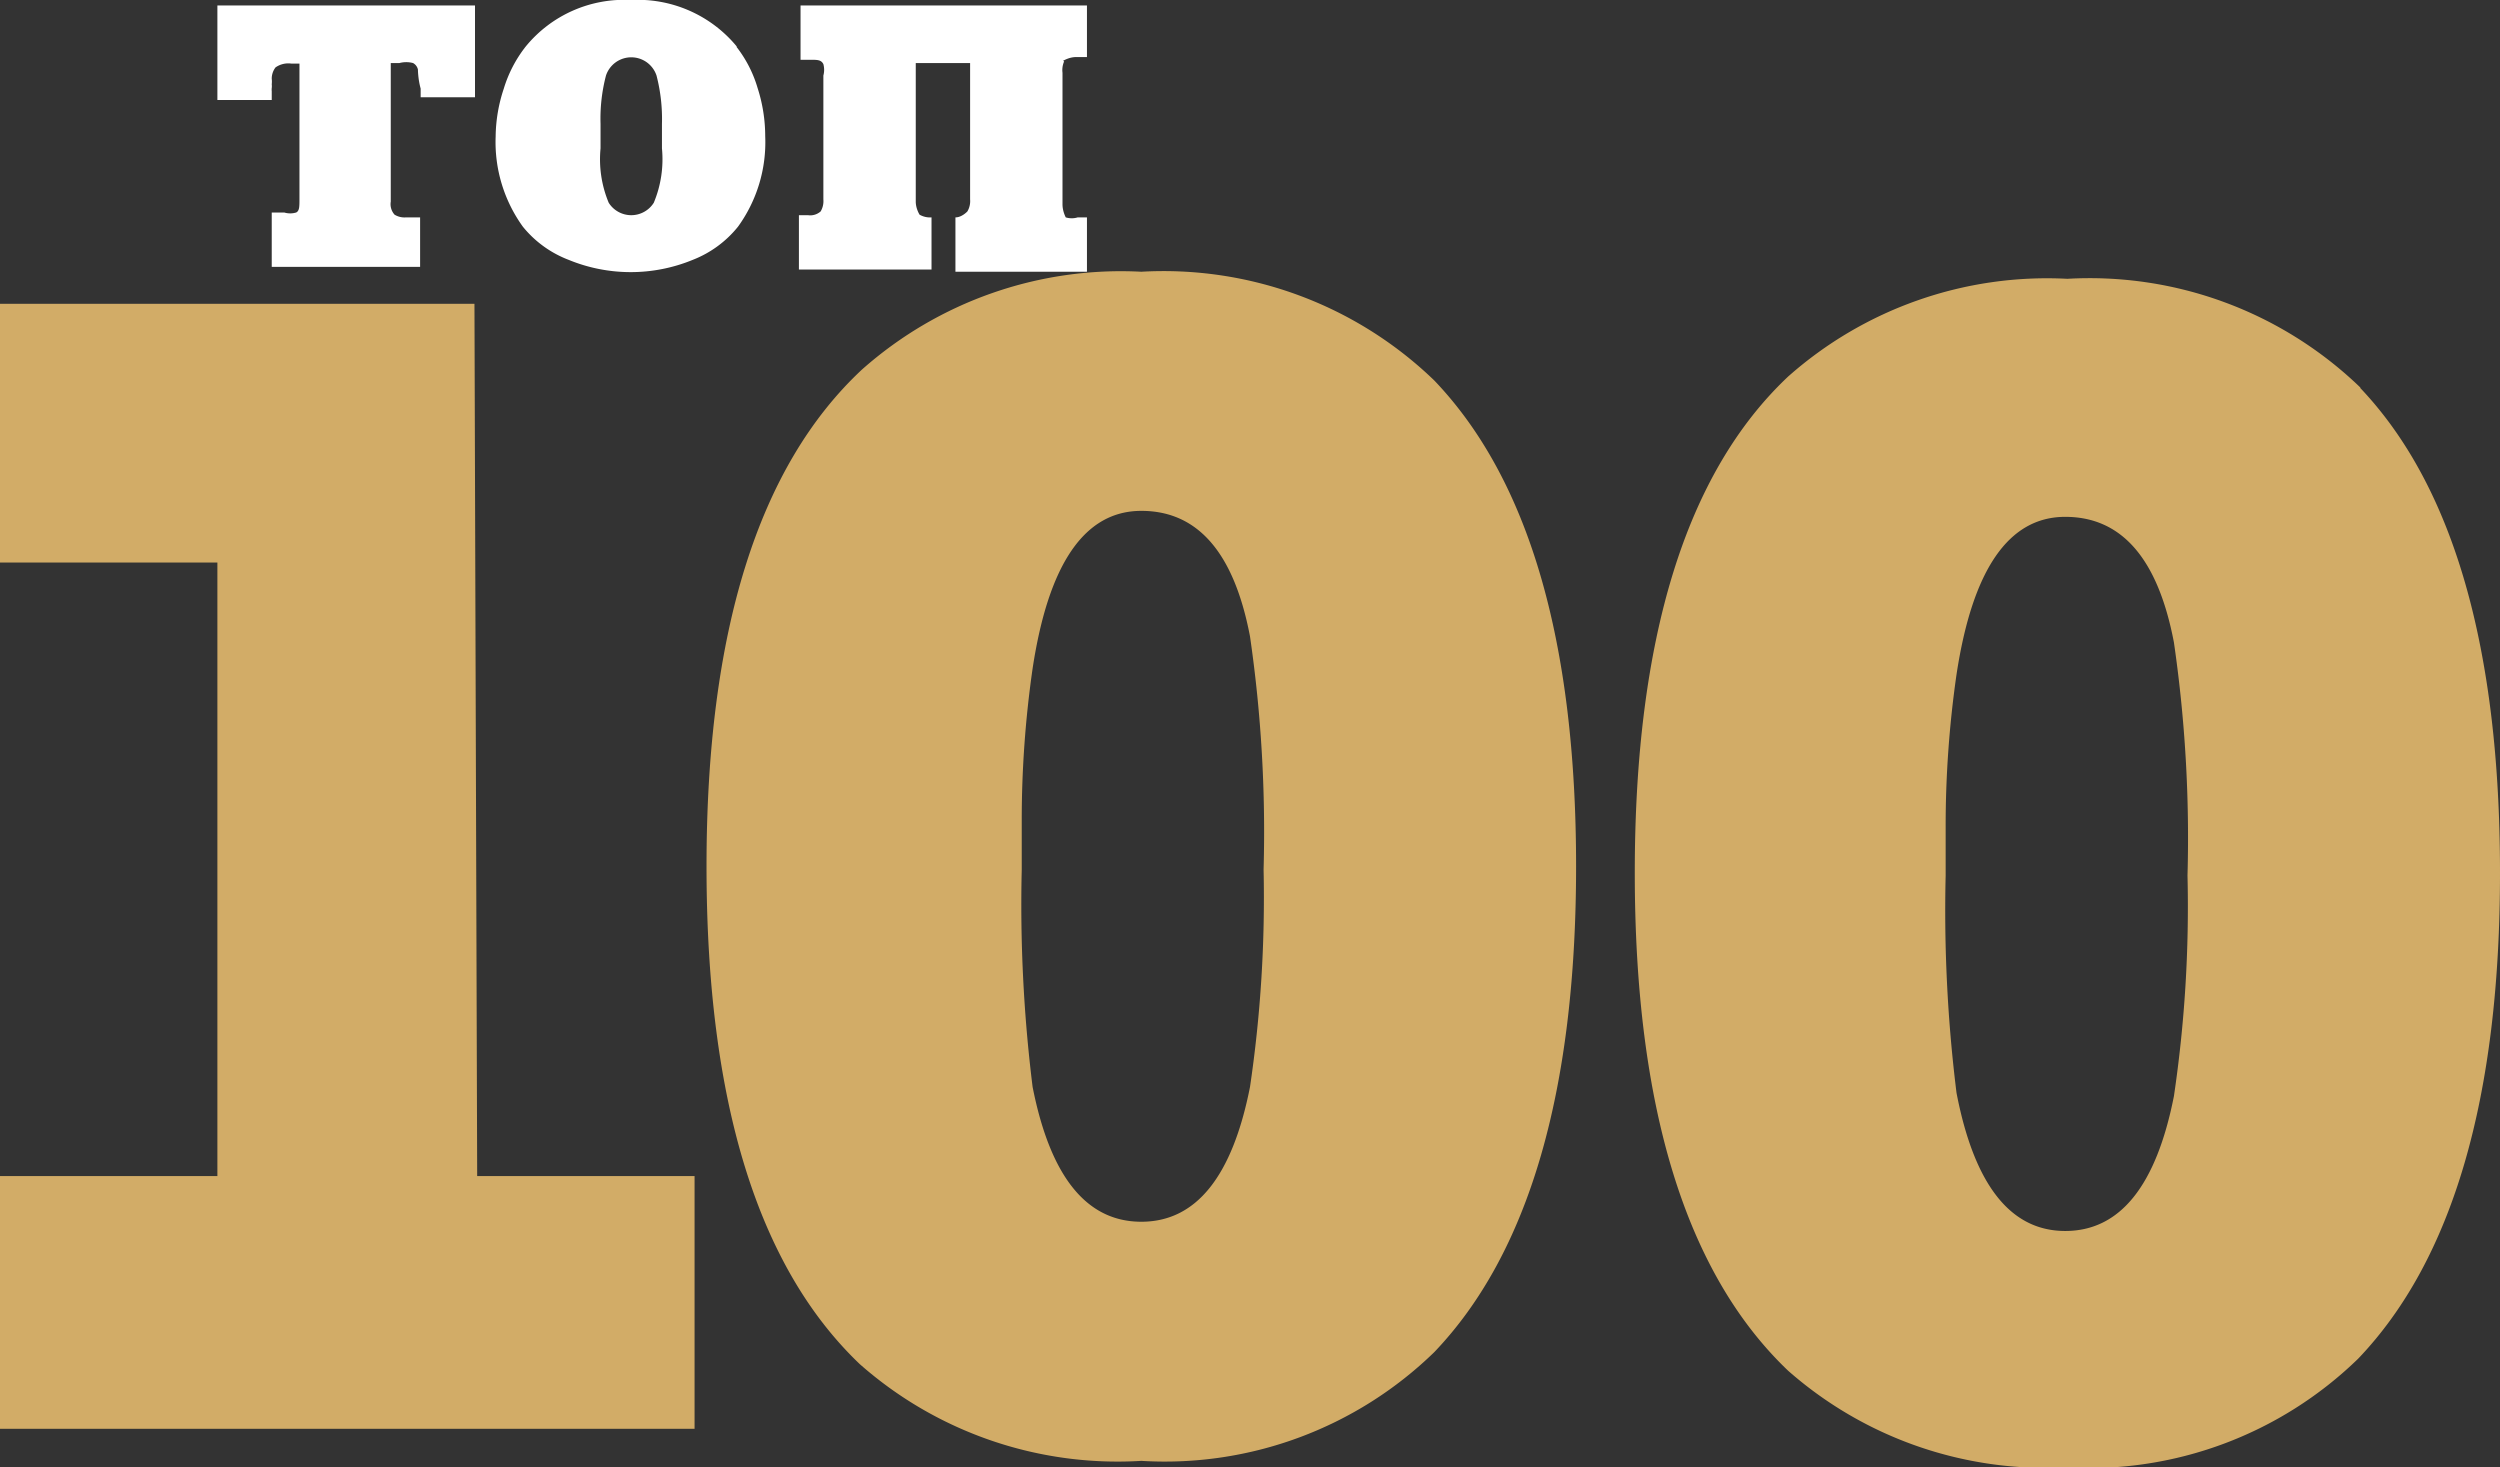
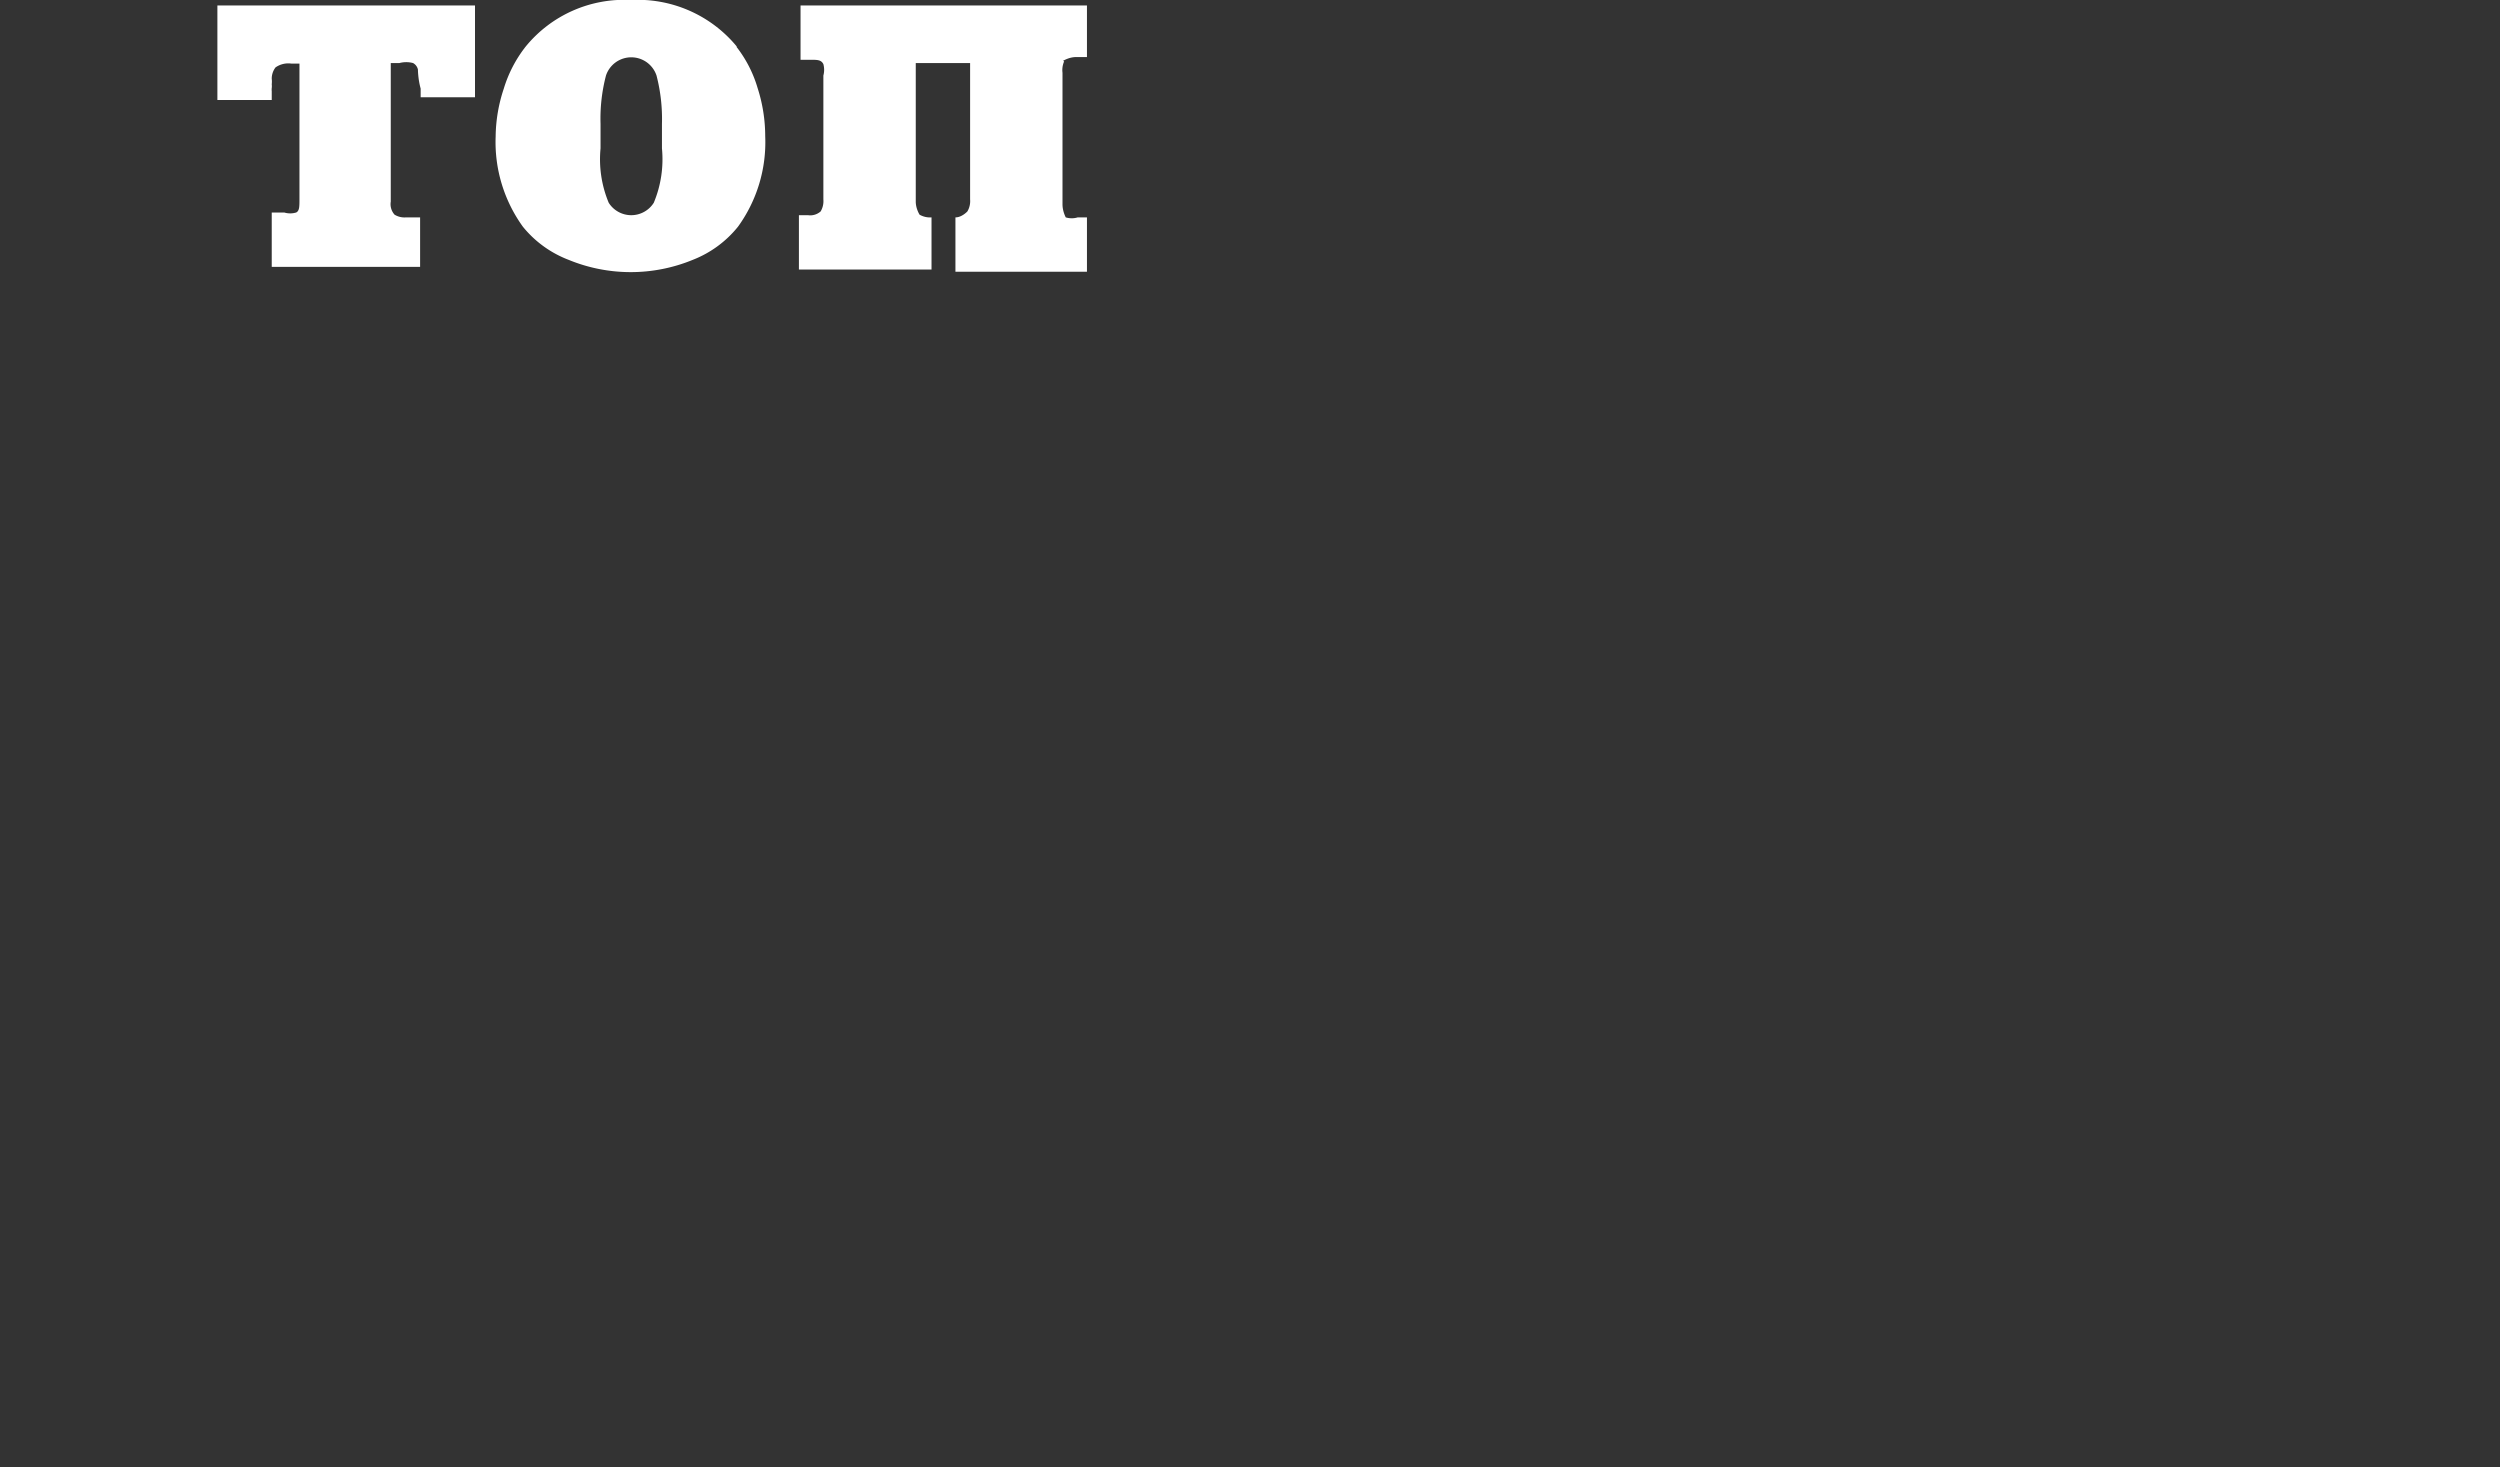
<svg xmlns="http://www.w3.org/2000/svg" id="Слой_1" data-name="Слой 1" viewBox="0 0 46 27">
  <rect x="0" y="0" width="46" height="27" fill="#333333" stroke="none" />
  <defs>
    <style>.cls-1,.cls-2{fill:#d2ac67;fill-rule:evenodd}.cls-2{fill:#fff}</style>
  </defs>
  <title>Монтажная область 2</title>
-   <path class="cls-1" d="M21 5a7.18 7.18 0 0 0-5.14 1.8Q13 9.47 13 15.94t2.82 9.16A7.17 7.17 0 0 0 21 26.88a7.11 7.11 0 0 0 5.39-2Q29 22.15 29 15.94T26.39 7A7.17 7.17 0 0 0 21 5zm2 15q-.49 2.48-2 2.48T19 20a27.16 27.16 0 0 1-.2-4v-.89a19.57 19.57 0 0 1 .2-2.81q.44-2.9 2-2.9t2 2.31a25 25 0 0 1 .25 4.29 23.79 23.79 0 0 1-.25 4zM8.73 5.59H0v4.76h4v11.29H0v4.65h12.78v-4.65h-4zm34.7 1.54a7.17 7.17 0 0 0-5.39-2 7.18 7.18 0 0 0-5.14 1.8q-2.82 2.66-2.82 9.13t2.82 9.16A7.17 7.17 0 0 0 38 27a7.11 7.11 0 0 0 5.39-2Q46 22.27 46 16.06t-2.57-8.92zM40 20.17q-.49 2.48-2 2.48t-2-2.54a27.17 27.17 0 0 1-.2-4v-.89a19.57 19.57 0 0 1 .2-2.81q.44-2.9 2-2.9t2 2.31a25 25 0 0 1 .25 4.29 23.78 23.78 0 0 1-.25 4.06z" />
  <path class="cls-2" d="M4 1.84h1v-.16a.3.3 0 0 1 0-.06.27.27 0 0 0 0-.07.42.42 0 0 0 0-.1.34.34 0 0 1 .07-.21.41.41 0 0 1 .29-.07h.15v2.5c0 .13 0 .21-.06.24a.38.38 0 0 1-.22 0H5v1h2.73V4h-.26a.35.35 0 0 1-.21-.05.29.29 0 0 1-.07-.24V1.16h.16a.49.49 0 0 1 .25 0 .18.18 0 0 1 .09.12s0 .17.05.35v.16h1V.1H4zm15.56-.72s.11-.07.24-.07h.2V.1h-5.27v1h.18c.13 0 .2 0 .24.08a.4.4 0 0 1 0 .21v2.28a.37.37 0 0 1-.05.22.29.29 0 0 1-.23.07h-.17v1h2.44V4a.39.39 0 0 1-.22-.05s-.07-.11-.07-.24V1.16h1v2.51a.37.37 0 0 1-.05.22s-.1.11-.22.11v1H20V4h-.17a.38.38 0 0 1-.22 0s-.06-.11-.06-.24V1.34a.4.4 0 0 1 .03-.21zm-6-.26A2.36 2.36 0 0 0 11.61 0a2.34 2.34 0 0 0-1.94.86 2.36 2.36 0 0 0-.4.77 2.86 2.86 0 0 0-.15.88 2.66 2.66 0 0 0 .5 1.66 2 2 0 0 0 .84.61 3 3 0 0 0 2.29 0 2 2 0 0 0 .83-.61 2.65 2.65 0 0 0 .5-1.66 2.9 2.9 0 0 0-.14-.89 2.27 2.27 0 0 0-.39-.76zm-1.38 1.87a2.08 2.08 0 0 1-.15 1 .49.49 0 0 1-.83 0 2.08 2.08 0 0 1-.15-1v-.45a3.13 3.13 0 0 1 .1-.89.49.49 0 0 1 .93 0 3.19 3.19 0 0 1 .1.89z" />
</svg>